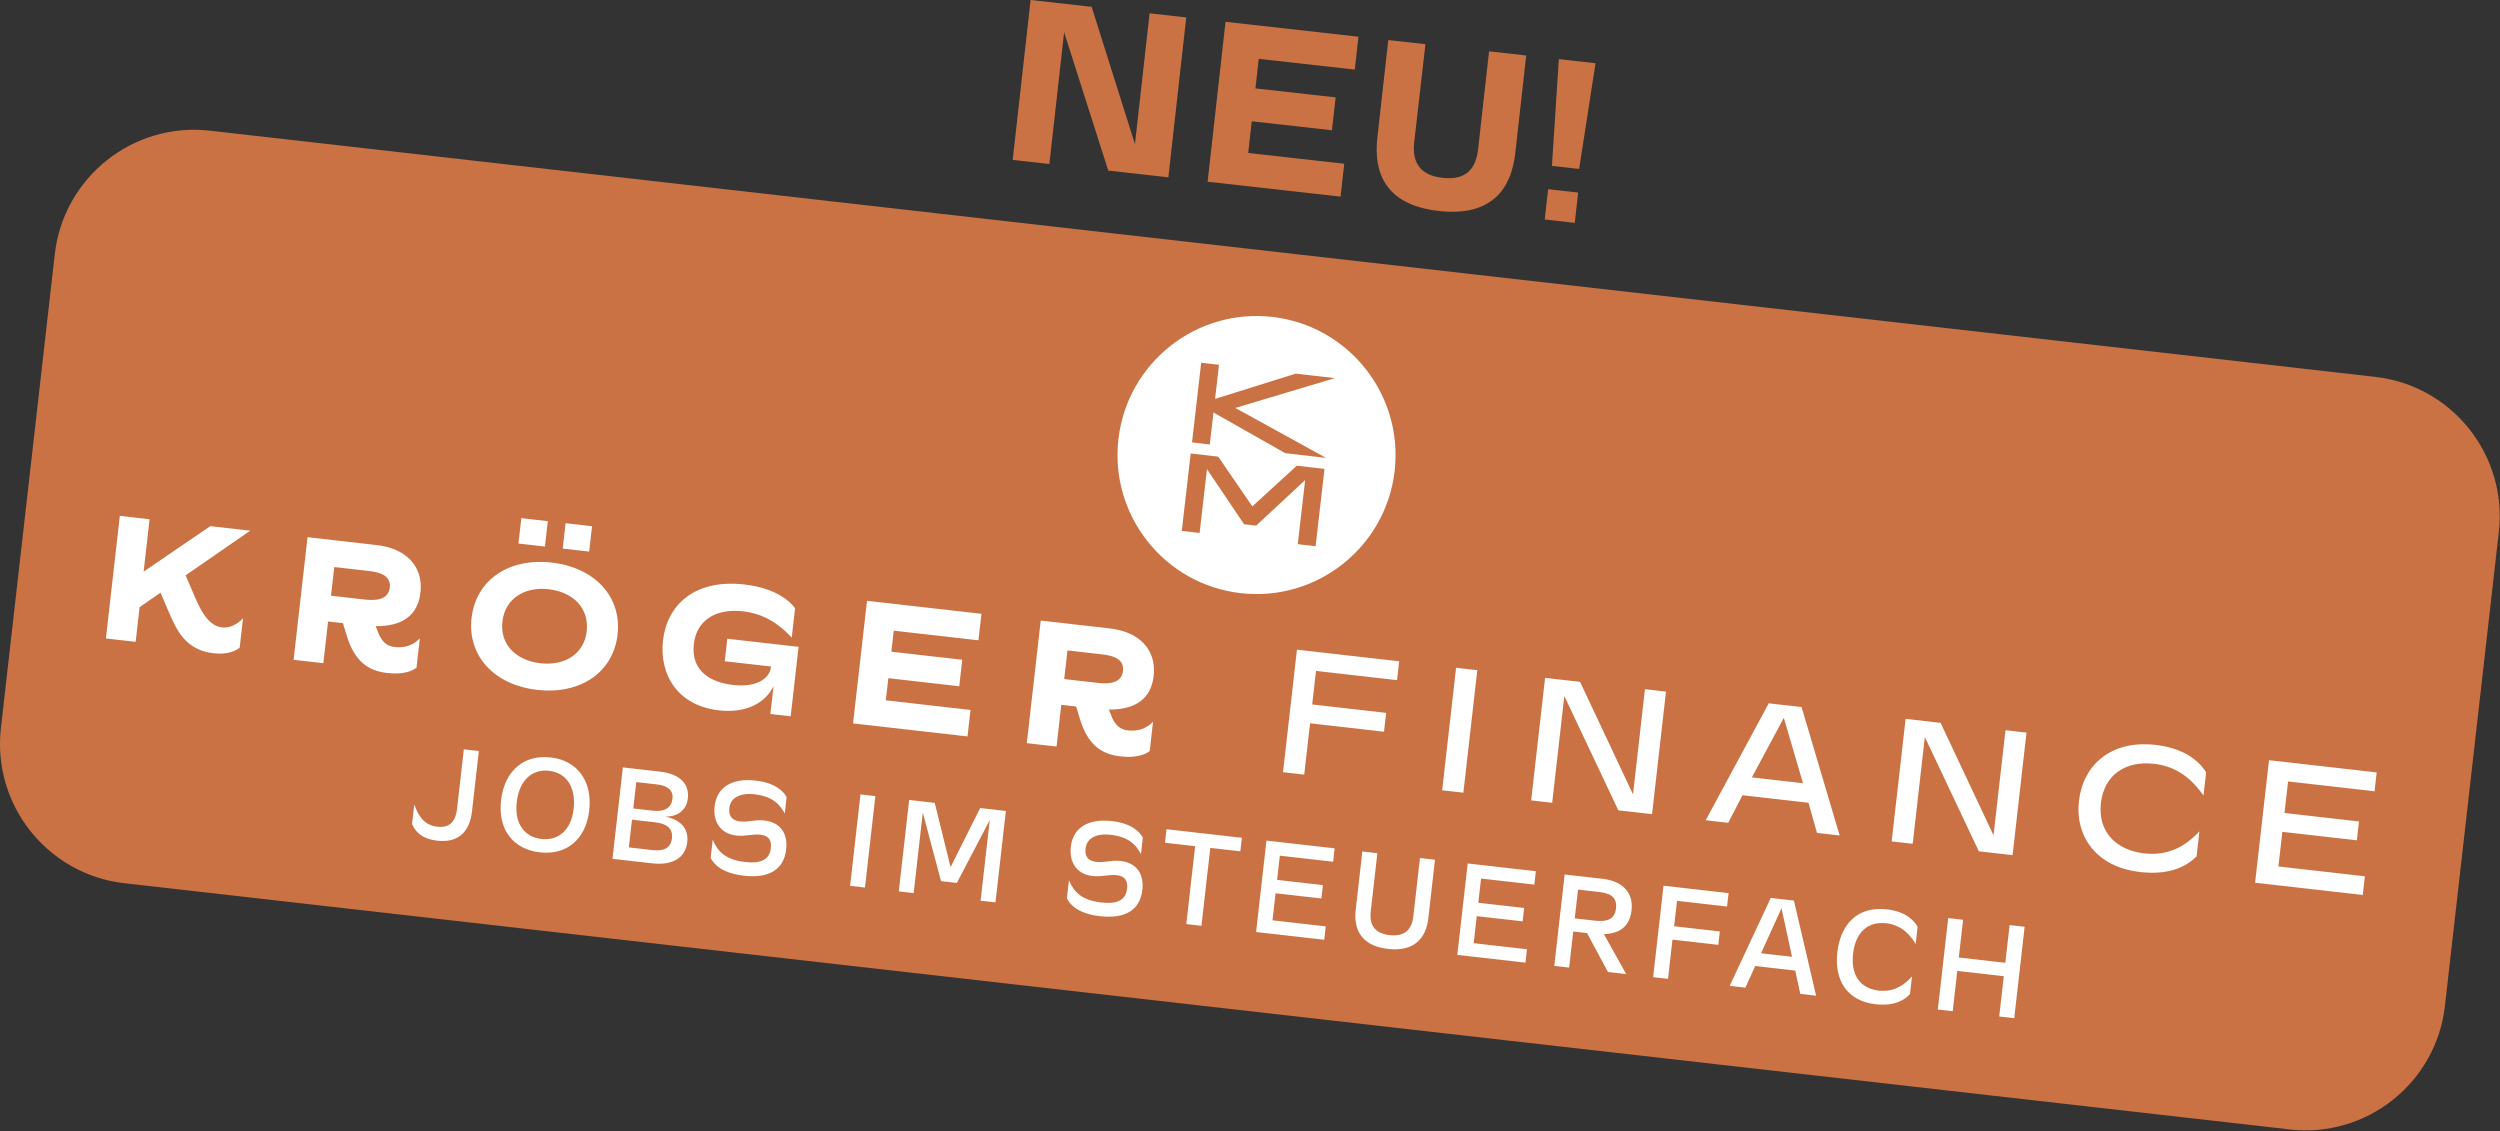
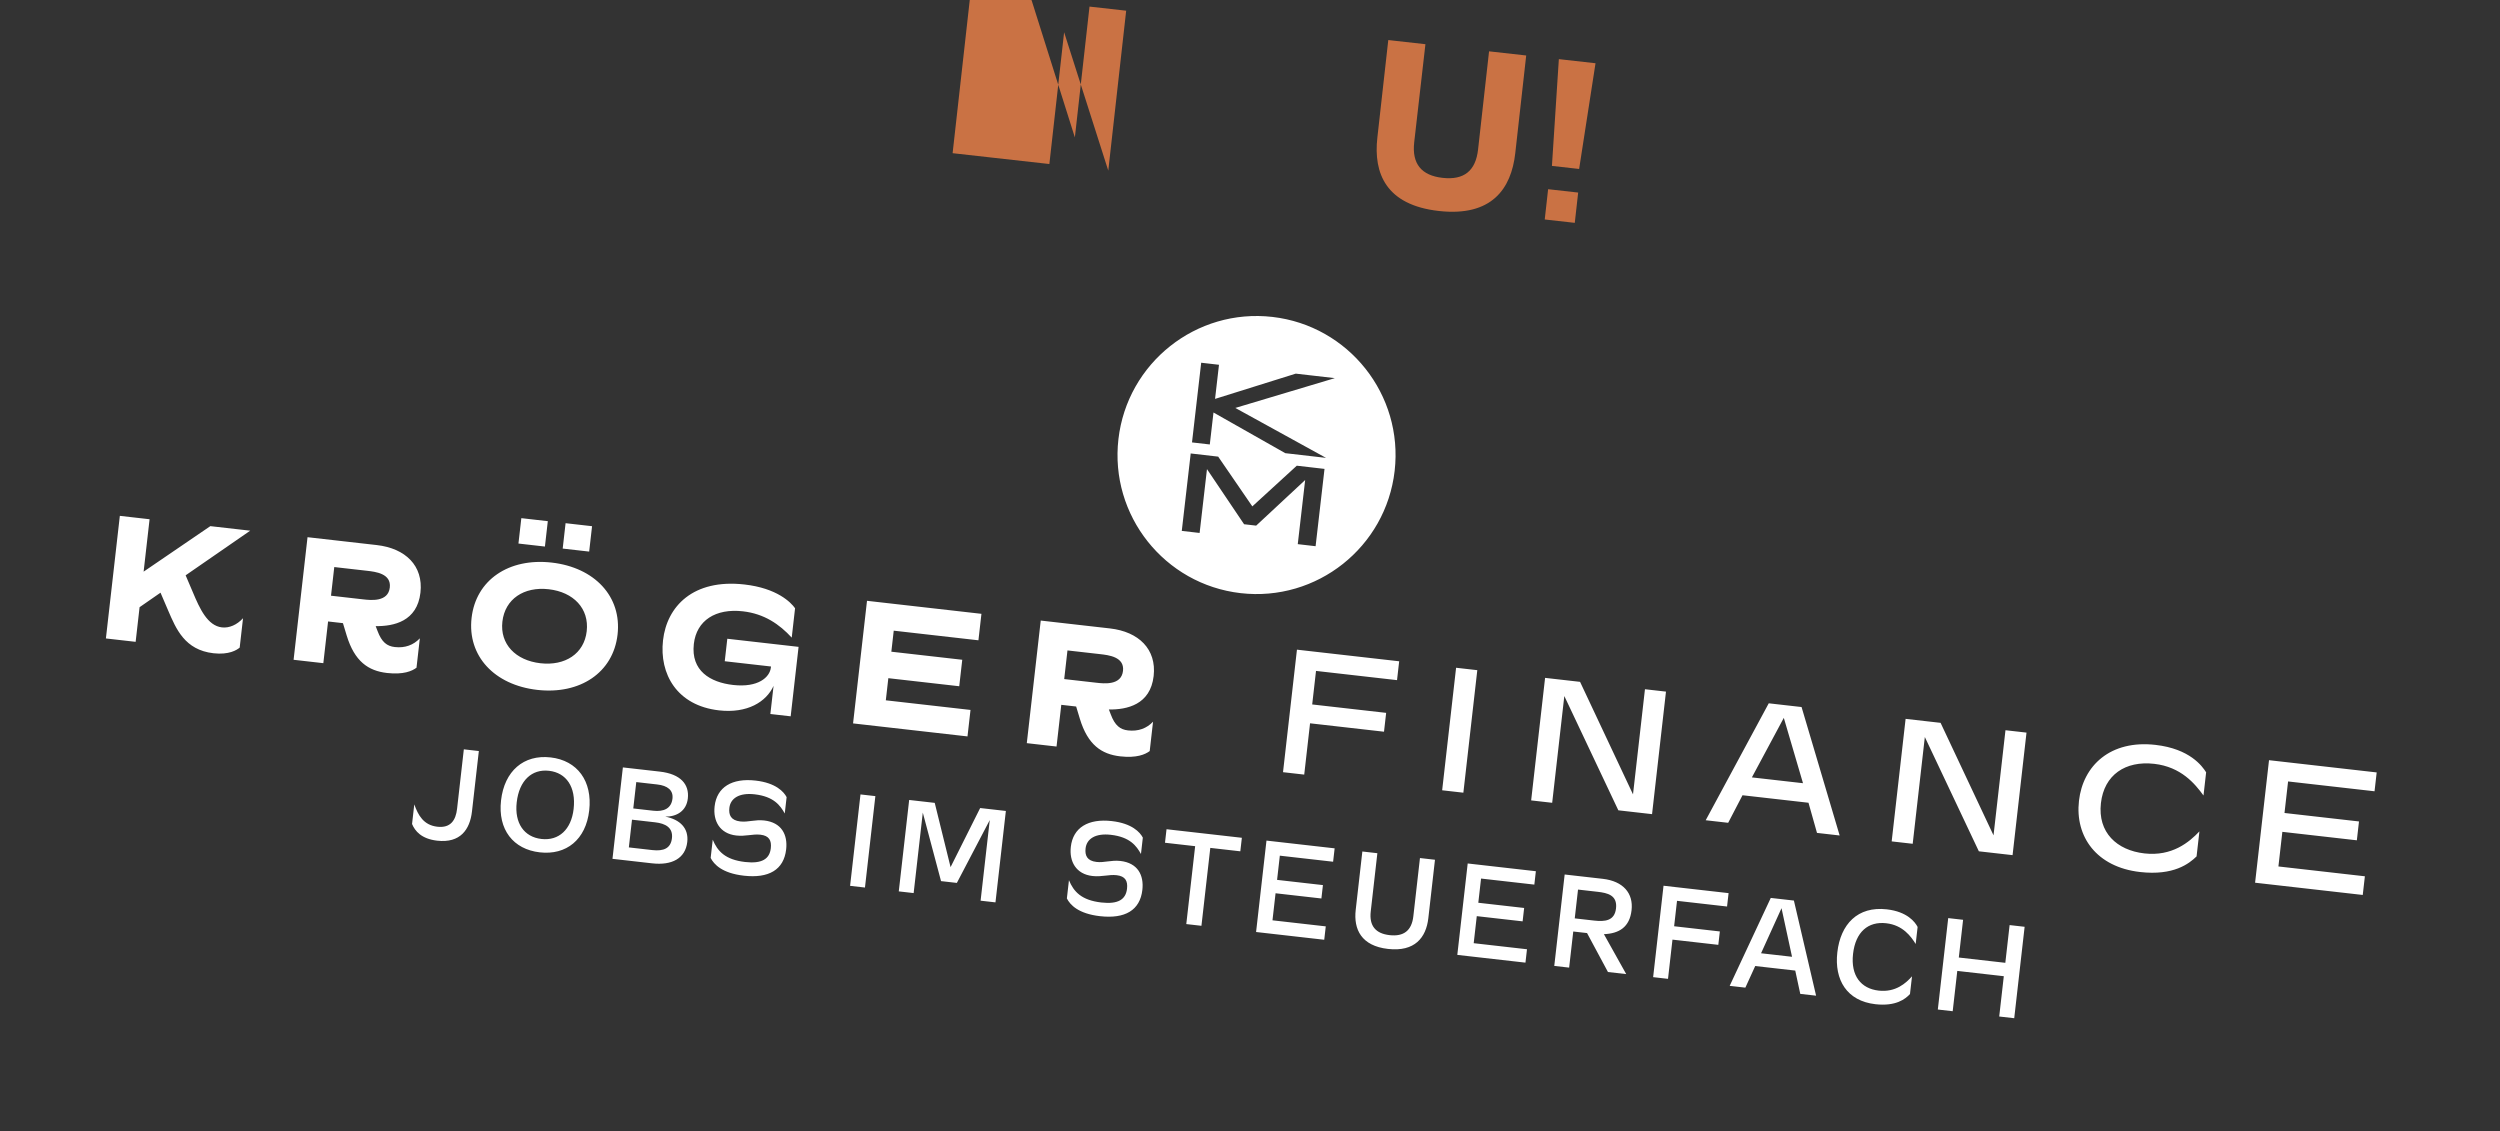
<svg xmlns="http://www.w3.org/2000/svg" width="100%" height="100%" viewBox="0 0 8205 3713" version="1.1" xml:space="preserve" style="fill-rule:evenodd;clip-rule:evenodd;stroke-linejoin:round;stroke-miterlimit:2;">
  <rect x="0" y="0" width="8205" height="3713" fill="#333333" stroke="none" />
  <g>
-     <path d="M8201.12,1746.17c28.692,-252.346 -152.887,-480.517 -405.233,-509.208l-7106.83,-808.059c-252.346,-28.691 -480.516,152.888 -509.208,405.234l-176.85,1555.4c-28.692,252.346 152.887,480.512 405.233,509.208l7106.83,808.058c252.35,28.692 480.516,-152.887 509.208,-405.233l176.854,-1555.4l-0.004,0Z" style="fill:#ca7244;" />
    <path d="M1295.7,2123.61c33.925,3.858 61.671,-6.855 82.234,-28.634l-10.963,96.425c-14.517,11.009 -43.058,23.438 -96.625,17.346c-61.9,-7.037 -106.608,-38.046 -132.521,-122.983l-12.266,-40.584l-48.805,-5.545l-15.566,136.891l-97.613,-11.1l45.75,-402.35l227.363,25.854c94.041,10.692 153.233,68.063 143.216,156.155c-10.758,94.633 -87.933,110.579 -146.937,109.895l6.046,15.763c13.862,37.146 31.096,49.958 56.687,52.867Zm-92.104,-250.421l-106.542,-12.113l-10.691,94.038l105.35,11.979c25.591,2.912 82.137,9.342 87.616,-38.871c5.213,-45.829 -46.57,-51.717 -75.733,-55.033Zm-475.117,185.929c23.809,2.704 49.175,-8.279 69.142,-30.121l-10.963,96.421c-9.35,7.979 -35.32,24.317 -85.912,18.567c-94.638,-10.763 -122.904,-80.292 -148.683,-139.896l-25.25,-58.938l-68.721,47.65l-12.929,113.684l-97.609,-11.1l45.746,-402.35l97.613,11.1l-19.559,172.008l218.946,-149.338l130.946,14.888l-211.996,146.512l23.804,55.763c22.288,53.175 47.813,109.733 95.425,115.15Zm2973.59,338.1c33.925,3.858 61.671,-6.854 82.233,-28.633l-10.962,96.425c-14.517,11.008 -43.063,23.437 -96.63,17.345c-61.9,-7.037 -106.604,-38.045 -132.516,-122.983l-12.267,-40.583l-48.804,-5.55l-15.567,136.896l-97.612,-11.1l45.75,-402.35l227.362,25.854c94.042,10.691 153.234,68.062 143.217,156.154c-10.763,94.633 -87.933,110.579 -146.942,109.896l6.046,15.762c13.863,37.146 31.096,49.959 56.692,52.867Zm-92.104,-250.421l-106.542,-12.112l-10.692,94.037l105.35,11.979c25.592,2.909 82.134,9.338 87.617,-38.871c5.212,-45.829 -46.571,-51.716 -75.733,-55.033Zm-1846.73,117.392c-140.466,-15.971 -229.725,-111.129 -215.516,-236.117c14.212,-124.992 122.558,-197.679 263.021,-181.708c140.466,15.971 230.32,111.196 216.112,236.183c-14.212,124.992 -123.154,197.613 -263.617,181.642Zm10.542,-87.425c80.946,9.204 143.429,-31.321 151.821,-105.125c8.462,-74.4 -43.263,-128.513 -124.804,-137.784c-80.946,-9.204 -143.5,31.917 -151.959,106.313c-8.391,73.804 43.4,127.325 124.942,136.596Zm585.908,154.637c-138.083,-15.7 -196.233,-119.375 -183.645,-230.083c12.658,-111.3 98.954,-202.171 267.391,-183.017c106.542,12.113 151.934,58.271 165.975,77.954l-10.962,96.421c-40.242,-43.762 -89.967,-78.354 -160.2,-86.341c-89.279,-10.15 -152.292,29.708 -161.088,107.083c-10.016,88.092 53.788,126.092 128.784,134.621c82.733,9.404 120.462,-25.492 124.05,-57.038l0.404,-3.571l-151.775,-17.258l8.391,-73.804l233.913,26.596l-25.921,227.958l-66.662,-7.579l10.491,-92.254c-24.083,52.729 -86.296,90.871 -179.146,80.312Zm815.63,85.504l-375.567,-42.7l45.75,-402.35l375.567,42.7l-9.88,86.9l-277.958,-31.604l-7.85,69.042l232.721,26.462l-9.879,86.896l-232.721,-26.458l-8.258,72.612l277.958,31.605l-9.883,86.895Zm1105.14,125.317l-69.6,-7.912l45.725,-402.138l335.508,38.146l-7.033,61.871l-265.908,-30.238l-12.517,110.054l242.713,27.596l-7.034,61.867l-242.712,-27.596l-19.142,168.35Zm522.304,59.388l-69.6,-7.913l45.725,-402.137l69.6,7.912l-45.725,402.138Zm291.492,33.141l-69.008,-7.846l45.725,-402.137l114.812,13.054l173.738,369.246l39.229,-345.029l69.004,7.846l-45.721,402.137l-110.65,-12.579l-177.292,-375.075l-39.837,350.383Zm577.625,65.679l-73.762,-8.387l206.933,-383.808l107.675,12.241l125.008,421.554l-74.362,-8.458l-27.913,-98.979l-216.533,-24.621l-47.046,90.458Zm182.571,-344.4l-104.767,195.375l167.758,19.071l-62.991,-214.446Zm423.016,413.259l-69.004,-7.85l45.725,-402.138l114.809,13.054l173.737,369.246l39.229,-345.029l69.009,7.846l-45.725,402.137l-110.646,-12.579l-177.292,-375.075l-39.842,350.388Zm746.292,92.687c-142.771,-16.233 -213.992,-115.925 -200.596,-233.708c13.188,-116.004 103.521,-200.333 251.05,-183.558c113.029,12.85 153.546,69.879 166.321,90.012l-8.658,76.146c-28.134,-38.754 -73.679,-93.946 -161.721,-103.954c-94.588,-10.755 -164.392,36.141 -174.946,128.941c-10.958,96.371 52.3,154.784 142.721,165.063c91.017,10.35 147.008,-36.913 180.554,-72.267l-9.337,82.096c-24.392,23.737 -75.338,63.742 -185.388,51.229Zm730.796,75.259l-353.358,-40.18l45.72,-402.137l353.359,40.179l-7.034,61.867l-283.758,-32.263l-11.767,103.508l244.496,27.8l-7.037,61.867l-244.496,-27.8l-12.917,113.621l283.759,32.262l-6.967,61.275Zm-5966.12,-1143.45l-86.896,-9.883l9.475,-83.325l86.896,9.879l-9.475,83.329Zm145.229,16.513l-86.9,-9.883l9.475,-83.325l86.9,9.879l-9.475,83.329Zm2242.57,-770.151c250.165,28.853 429.843,255.381 400.99,505.547c-28.853,250.165 -255.381,429.843 -505.547,400.99c-250.166,-28.853 -429.844,-255.381 -400.99,-505.547c28.853,-250.166 255.381,-429.844 505.547,-400.99Zm-193.567,313.685l235.663,133.486l133.69,15.42l-297.746,-163.88l326.699,-97.8l-128.276,-14.794l-264.881,82.924l12.916,-111.985l-58.412,-6.737l-30.165,261.539l58.412,6.737l12.1,-104.91Zm-74.828,135.066l-29.239,253.511l58.533,6.751l24.162,-209.496l121.79,180.875l39.642,4.573l160.789,-149.659l-24.272,210.446l58.533,6.751l29.265,-253.737l-91.005,-10.496l-145.938,133.557l-112.047,-163.312l-91.006,-10.496l0.793,0.732Zm-2473.13,1270.2c-51.488,-5.854 -72.833,-31.658 -82.342,-54.771l7.317,-64.358c12.587,35.6 30.458,68.204 75.733,73.35c43.942,4.996 60.488,-21.896 64.675,-58.733l22.204,-195.296l49.271,5.6l-22.558,198.404c-6.763,59.475 -38.404,104.433 -114.3,95.804Zm336.883,38.304c-86.996,-9.891 -138.083,-74.595 -127.183,-170.47c10.95,-96.313 74.283,-151.159 162.612,-141.113c88.325,10.042 137.68,78.146 126.78,174.017c-10.9,95.875 -75.213,147.458 -162.209,137.566Zm5.442,-43.891c56.812,6.462 97.9,-30.679 105.621,-98.588c8.229,-72.35 -24.263,-118.754 -80.629,-125.162c-56.371,-6.413 -98.005,31.566 -106.18,103.471c-7.725,67.908 23.93,113.77 81.188,120.279Zm363.171,79.958l-130.05,-14.787l34.116,-300.042l121.171,13.775c68.796,7.821 97.271,42.083 92.025,88.242c-4.646,40.837 -36.512,60.141 -74.2,59.454c49.259,9.646 77.45,38.479 72.354,83.308c-6.158,54.15 -50.616,77.417 -115.416,70.05Zm-61.796,-180.117l65.687,7.467c34.18,3.888 59.267,-7.2 62.95,-39.6c3.13,-27.517 -15.825,-42.712 -50,-46.596l-68.8,-7.825l-9.837,86.554Zm-14.538,127.83l77.234,8.779c36.396,4.137 60.396,-5.271 64.229,-39.004c3.937,-34.621 -21.042,-48.25 -55.217,-52.138l-75.9,-8.629l-10.346,90.992Zm377.446,92.82c-71.462,-8.125 -98.271,-37.25 -108.925,-58.246l6.817,-59.92c15.492,37.729 41.071,65.816 106.317,73.233c55.037,6.258 80.237,-9.758 84.275,-45.267c2.825,-24.854 -5.221,-41.058 -34.071,-44.337c-25.746,-2.925 -48.363,6.191 -79.434,2.658c-53.704,-6.108 -76.441,-47.354 -70.937,-95.737c7.167,-63.025 56.921,-93.338 134.592,-84.505c66.137,7.521 92.504,36.596 101.733,54.28l-6.108,53.704c-14.584,-25.934 -35.475,-55.738 -98.946,-62.954c-51.042,-5.8 -79.309,13.462 -82.842,44.533c-2.625,23.079 4.779,41.008 35.85,44.537c26.188,2.98 47.967,-6.683 78.592,-3.2c56.371,6.409 77.479,46.125 71.929,94.95c-7.621,67.021 -57.175,95.555 -138.842,86.271Zm397.513,38.9l-48.825,-5.55l34.116,-300.046l48.821,5.555l-34.112,300.041Zm159.783,18.171l-48.821,-5.554l34.117,-300.042l83.887,9.538l51.996,210.925l97.138,-193.967l84.333,9.588l-34.117,300.045l-48.825,-5.554l30.08,-264.533l-107.971,206.221l-51.929,-5.904l-59.859,-224.855l-30.029,264.092Zm611.813,75.858c-71.459,-8.125 -98.271,-37.25 -108.921,-58.245l6.812,-59.917c15.492,37.729 41.071,65.812 106.317,73.233c55.037,6.254 80.237,-9.762 84.275,-45.271c2.829,-24.854 -5.221,-41.054 -34.071,-44.337c-25.746,-2.925 -48.362,6.192 -79.429,2.658c-53.708,-6.104 -76.442,-47.354 -70.942,-95.737c7.167,-63.025 56.921,-93.334 134.596,-84.504c66.133,7.52 92.5,36.595 101.729,54.279l-6.108,53.704c-14.583,-25.933 -35.471,-55.733 -98.946,-62.95c-51.042,-5.804 -79.308,13.458 -82.842,44.529c-2.625,23.079 4.78,41.008 35.85,44.542c26.188,2.975 47.967,-6.688 78.592,-3.204c56.371,6.408 77.483,46.125 71.929,94.95c-7.621,67.02 -57.171,95.554 -138.841,86.27Zm332.708,31.534l-49.713,-5.65l29.071,-255.663l-98.979,-11.254l5.046,-44.383l247.229,28.108l-5.05,44.388l-98.533,-11.205l-29.071,255.659Zm403.042,45.825l-223.704,-25.434l34.116,-300.045l223.704,25.433l-5,43.942l-174.875,-19.884l-9.033,79.45l150.467,17.109l-5,43.941l-150.463,-17.108l-10.096,88.771l174.88,19.883l-4.996,43.942Zm209.208,30.083c-87.438,-9.942 -113.196,-64.121 -105.929,-128.037l21.8,-191.746l49.266,5.604l-21.75,191.3c-5.399,47.492 16.488,72.458 61.763,77.608c46.158,5.25 72.7,-14.662 78.05,-61.712l21.754,-191.3l49.267,5.6l-21.8,191.746c-7.271,63.916 -44.538,110.933 -132.421,100.937Zm451.208,45.013l-223.704,-25.438l34.117,-300.042l223.7,25.434l-4.996,43.941l-174.875,-19.883l-9.033,79.45l150.462,17.108l-4.996,43.942l-150.466,-17.108l-10.092,88.771l174.879,19.883l-4.996,43.942Zm257.459,-93.467l73.221,131.062l-59.921,-6.812l-68.638,-127.846l-45.275,-5.146l-13.475,118.509l-48.825,-5.55l34.117,-300.046l125.167,14.229c67.02,7.621 100.712,47.421 94.404,102.904c-6.309,55.479 -40.646,76.754 -90.775,78.696Zm-21.055,-139.071l-63.912,-7.267l-10.75,94.542l63.471,7.217c35.062,3.987 67.283,1.354 71.979,-39.921c4.946,-43.5 -27.942,-50.833 -60.787,-54.571Zm231.429,285.729l-48.825,-5.55l34.116,-300.046l213.492,24.275l-4.996,43.942l-164.225,-18.675l-9.487,83.446l150.021,17.058l-4.996,43.942l-150.467,-17.108l-14.633,128.716Zm253.875,28.867l-51.488,-5.854l134.871,-288.588l75.9,8.63l72.85,312.208l-51.929,-5.909l-16.479,-76.504l-131.379,-14.937l-32.346,70.954Zm118.666,-260.758l-67.17,147.92l101.641,11.559l-34.471,-159.479Zm308.125,315.129c-93.654,-10.65 -135.262,-79.671 -124.966,-170.217c10.5,-92.325 66.741,-152.017 162.171,-141.167c67.908,7.721 93.225,42.071 101.325,57.83l-6.359,55.925c-15.179,-24.655 -41.971,-61.871 -96.566,-68.08c-59.475,-6.762 -100.805,28.555 -108.984,100.459c-8.225,72.346 26.596,114.071 83.854,120.583c56.367,6.408 90.042,-24.833 109.634,-46.883l-6.609,58.146c-14.891,16.291 -46.479,41.025 -113.5,33.404Zm253.667,22.996l-48.825,-5.555l34.117,-300.041l48.821,5.55l-14.08,123.833l152.688,17.363l14.079,-123.834l49.267,5.6l-34.117,300.046l-49.267,-5.604l15.038,-132.267l-152.683,-17.362l-15.038,132.271Z" style="fill:#fff;" />
-     <path d="M3444.02,538.321l48.417,-432.459l144.908,454.1l197.204,22.08l58.758,-524.846l-120.341,-13.475l-48.067,429.35l-142.15,-450.646l-200.312,-22.425l-58.759,524.846l120.342,13.475Z" style="fill:#ca7244;fill-rule:nonzero;" />
-     <path d="M4399.75,645.321l12.083,-107.921l-315.22,-35.292l11.65,-104.037l263.195,29.467l12.084,-107.917l-263.2,-29.467l10.866,-97.05l315.217,35.288l12.083,-107.917l-436.337,-48.85l-58.758,524.846l436.337,48.85Z" style="fill:#ca7244;fill-rule:nonzero;" />
+     <path d="M3444.02,538.321l48.417,-432.459l144.908,454.1l58.758,-524.846l-120.341,-13.475l-48.067,429.35l-142.15,-450.646l-200.312,-22.425l-58.759,524.846l120.342,13.475Z" style="fill:#ca7244;fill-rule:nonzero;" />
    <path d="M4722.33,692.433c173.138,19.384 237.659,-72.441 250.784,-189.679l35.9,-320.654l-121.896,-13.646l-36.071,322.204c-7.825,69.875 -45.896,100.992 -116.55,93.08c-69.1,-7.734 -100.988,-45.896 -93.079,-116.546l36.85,-322.121l-121.896,-13.646l-35.896,320.654c-13.042,116.458 27.942,220.883 201.854,240.354Z" style="fill:#ca7244;fill-rule:nonzero;" />
    <path d="M5182.71,554.521l53.779,-346.954l-120.341,-13.471l-22.721,350.429l89.283,9.996Zm-14.296,176.85l11.13,-99.379l-98.605,-11.038l-11.125,99.379l98.6,11.038Z" style="fill:#ca7244;fill-rule:nonzero;" />
  </g>
</svg>